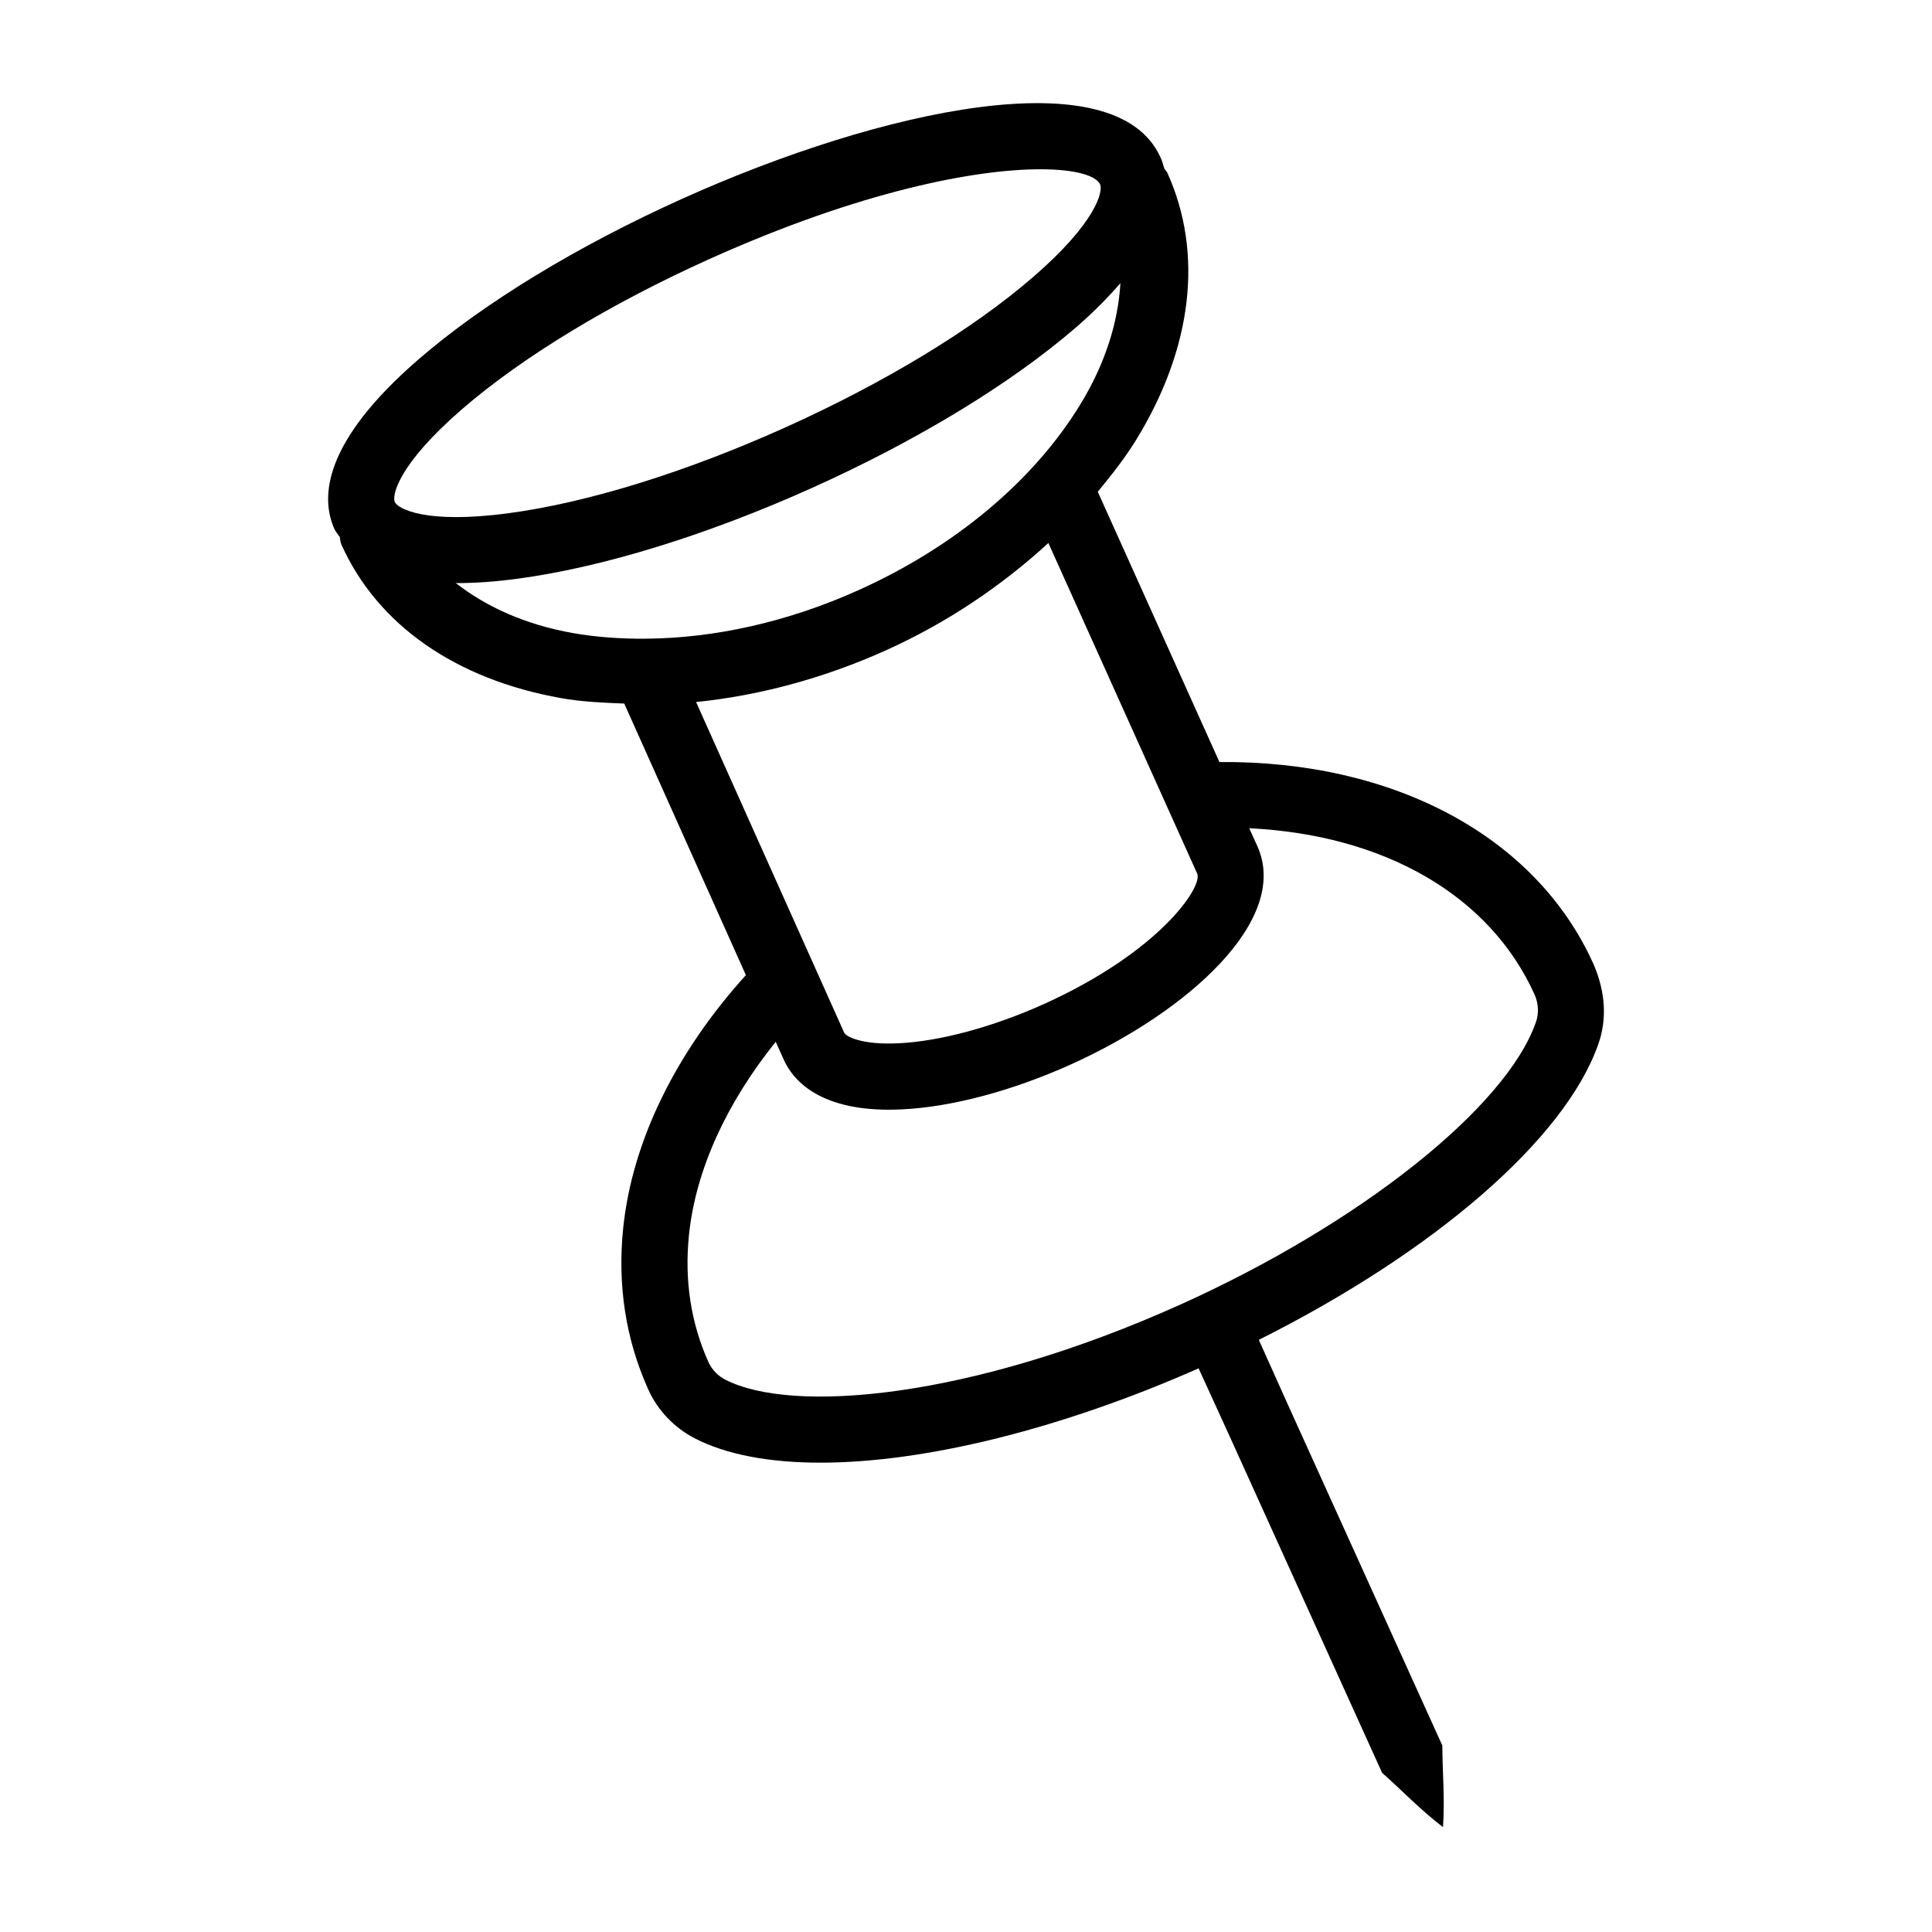
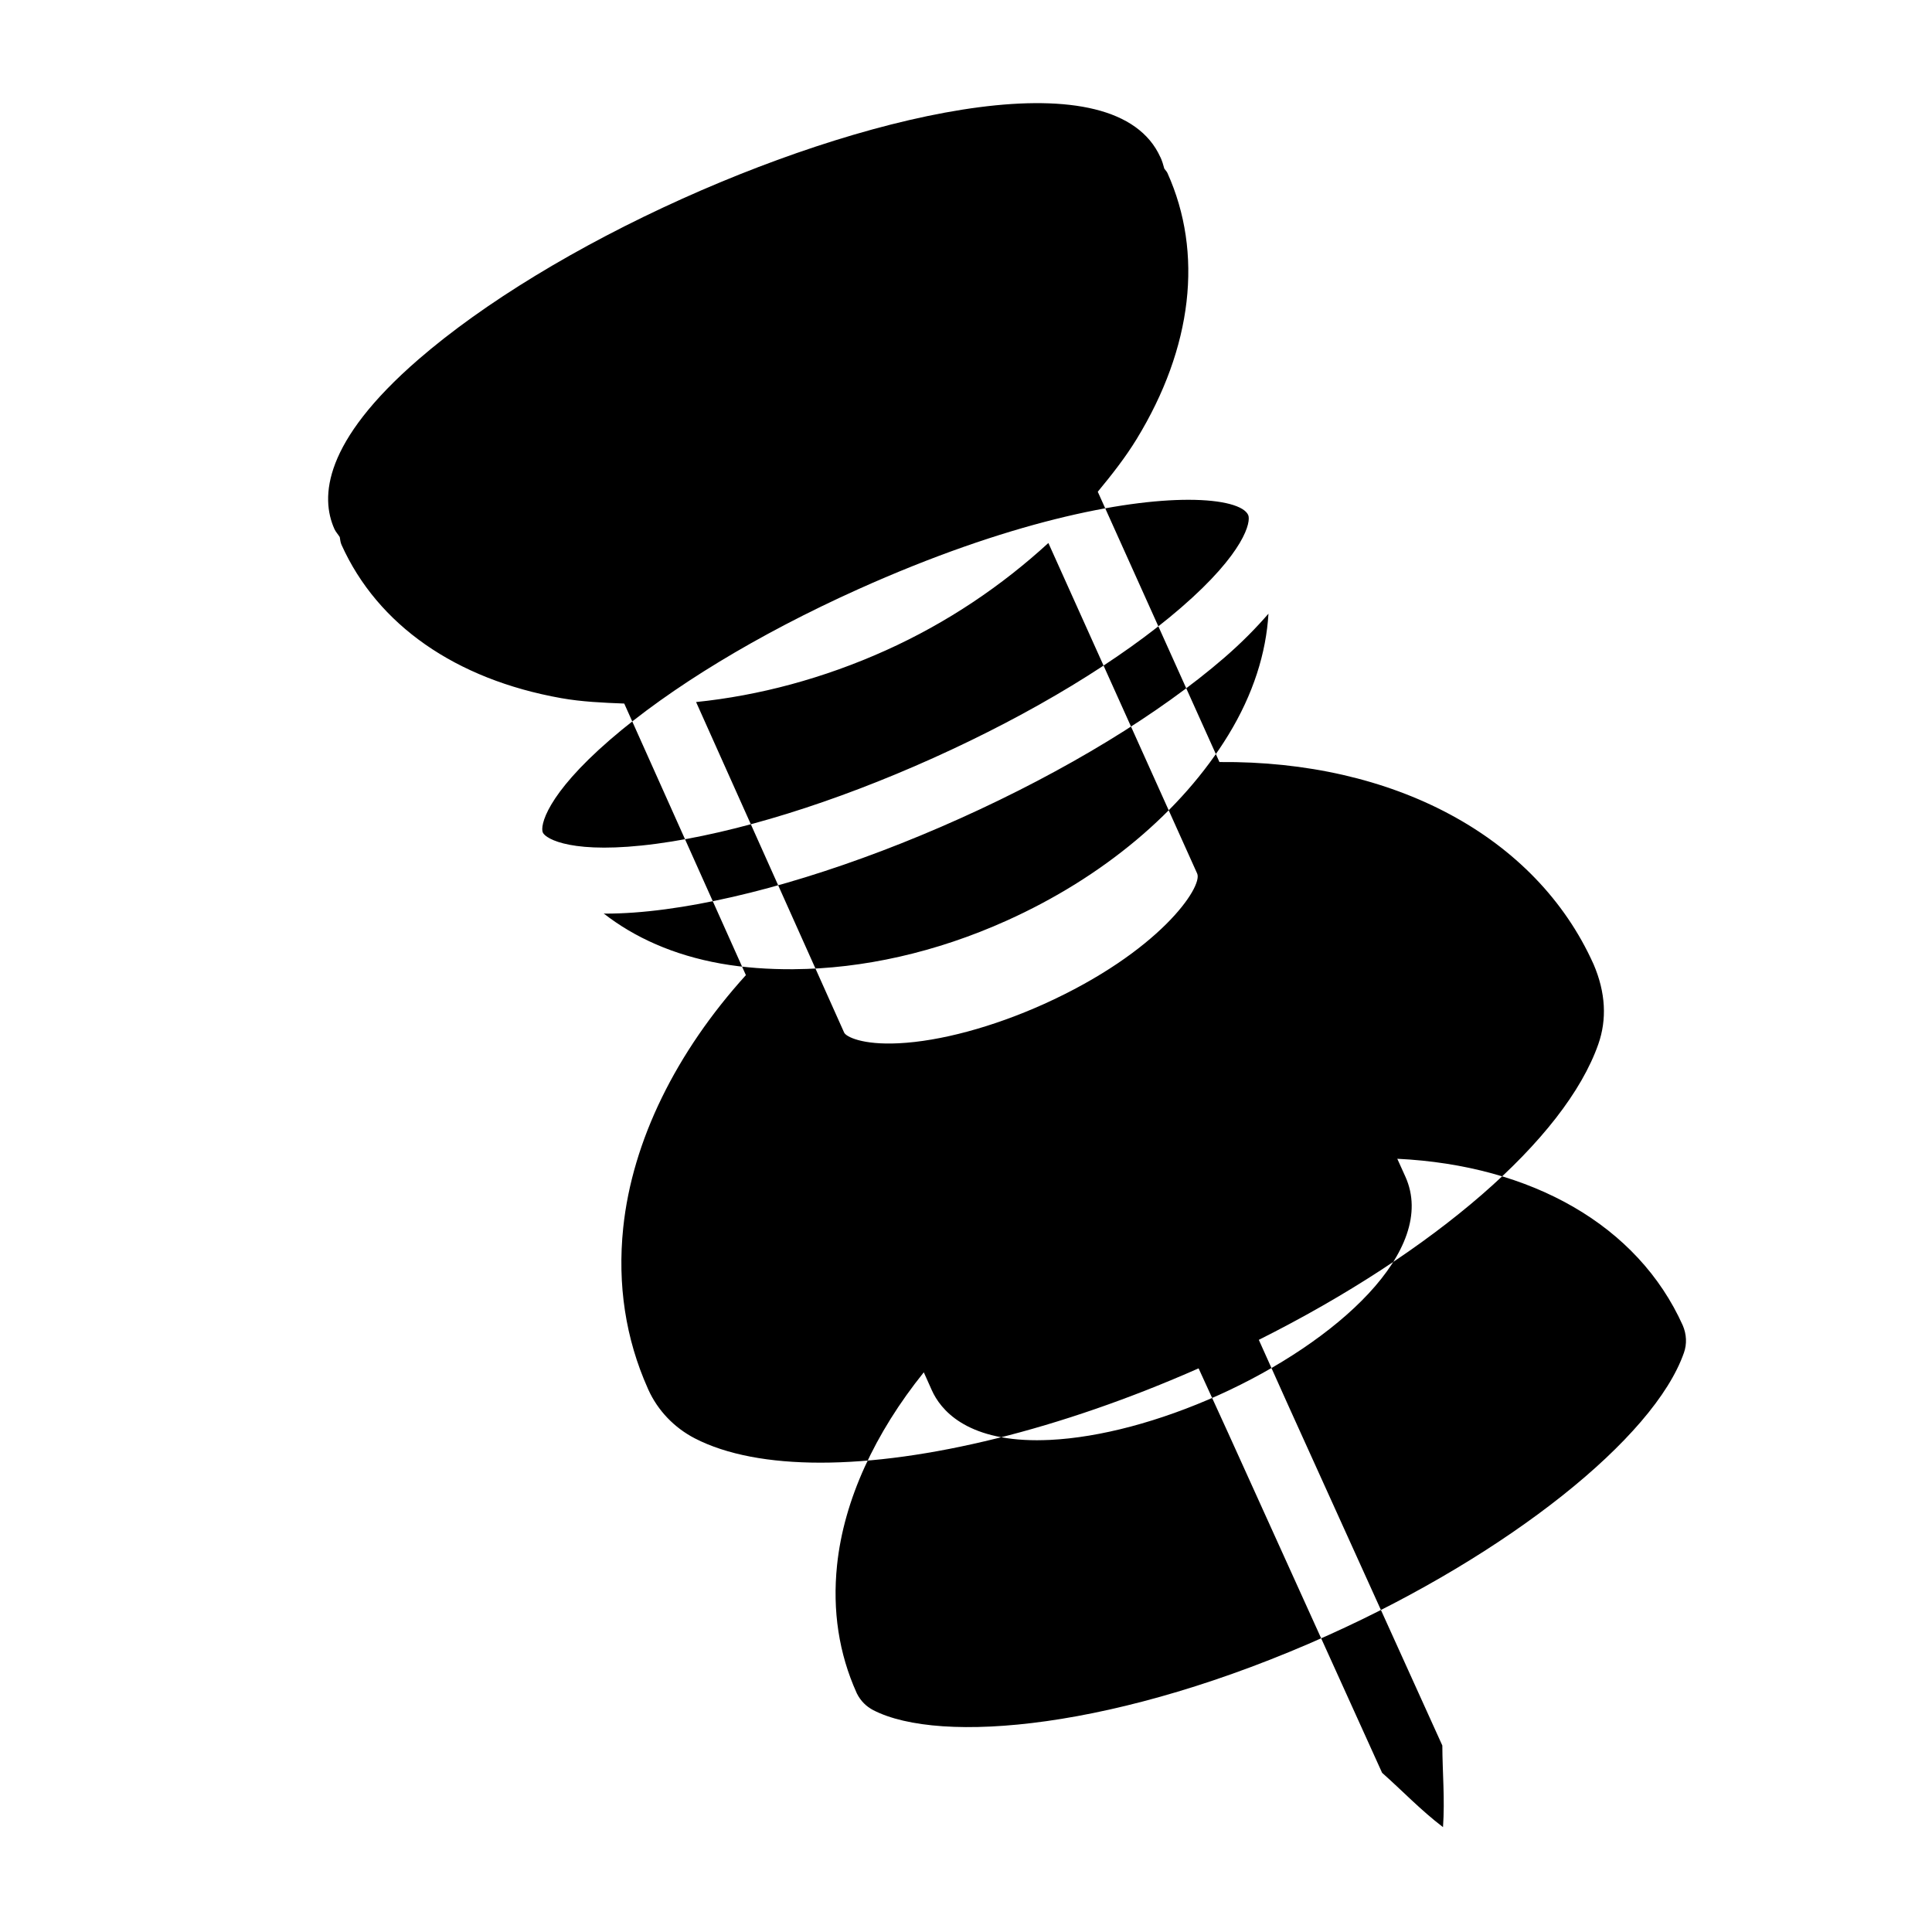
<svg xmlns="http://www.w3.org/2000/svg" fill="#000000" width="800px" height="800px" version="1.1" viewBox="144 144 512 512">
-   <path d="m566.27 399.45c-15.277-33.961-53.129-53.914-99.105-53.5-9.703-21.543-24.043-53.414-32.246-71.633 3.738-4.516 7.336-9.109 10.293-13.945 14.824-24.258 17.734-49.297 8.172-70.52-0.199-0.449-0.562-0.758-0.828-1.156-0.277-1.066-0.602-2.09-1.012-3.004-0.023 0-0.023-0.012-0.023-0.012-11.828-26.301-74.008-12.738-126.68 10.973-27.852 12.547-52.668 27.648-69.879 42.539-25.34 21.926-26.121 36.59-22.324 45.031 0.32 0.711 0.969 1.402 1.402 2.113 0.125 0.688 0.168 1.383 0.469 2.047 9.551 21.223 30.227 35.652 58.219 40.633 5.398 0.961 11.051 1.219 16.703 1.434l32.238 71.969c-18.422 20.352-30.105 43.836-32.512 66.973-1.562 15.039 0.629 29.371 6.516 42.551 0.043 0.105 0.086 0.215 0.141 0.32 2.473 5.496 6.856 10.098 12.332 12.922 8.363 4.32 19.789 6.438 33.297 6.438 27.449 0 63.539-8.805 100.2-24.996l7.828 17.129 40.801 90.059c5.41 4.785 10.184 9.859 16.141 14.395 0.516-7.469-0.148-14.406-0.18-21.629l-40.801-90.059-7.832-17.449c46.406-23.254 81.141-53.141 89.98-78.379 2.269-6.5 1.992-13.605-1.301-21.242zm-237.8-69.402c16.664-1.699 33.762-6.258 50.262-13.684 16.391-7.375 30.832-17.215 43.098-28.465 13.301 29.562 38.746 86.094 39.434 87.602 1.582 3.477-9.992 20.781-40.688 34.613-13.457 6.055-27.445 9.828-38.398 10.363-9.703 0.492-13.992-1.754-14.473-2.836zm-62.039-77.602c15.957-13.809 39.254-27.949 65.598-39.812 40.023-18.012 70.434-23.777 87.676-23.777 9.316 0 14.793 1.691 15.84 4.023 0.793 1.711-0.836 9.906-17.809 24.578-15.969 13.82-39.266 27.949-65.609 39.812s-52.379 19.926-73.301 22.73c-22.203 2.984-29.445-1.25-30.207-2.961-0.766-1.727 0.848-9.91 17.812-24.594zm-1.684 46.035c0.176 0 0.277 0.043 0.453 0.043 4.664 0 9.949-0.352 15.949-1.156 22.559-3.016 50.312-11.582 78.168-24.121 27.852-12.535 52.676-27.641 69.898-42.539 4.828-4.18 8.523-8.008 11.707-11.668-0.617 10.34-3.961 21.234-10.656 32.184-12.363 20.215-33.223 37.684-58.723 49.16-18.73 8.438-38.172 12.754-56.43 12.871-0.035 0-0.07 0.008-0.105 0.008-6.582 0.035-13.027-0.406-19.203-1.496-12.582-2.242-22.922-6.934-31.059-13.285zm286.27 116.44c-7.914 22.621-46.637 53.383-94.191 74.797-55.887 25.156-102.99 29.008-120.64 19.895-1.84-0.961-3.328-2.418-4.332-4.406-0.031-0.062-0.055-0.129-0.086-0.191-4.684-10.398-6.43-21.777-5.176-33.82 1.801-17.293 10.039-35.008 22.988-51.113l2.125 4.746c2.277 5.082 8.898 13.254 27.875 13.254 1.102 0 2.246-0.043 3.434-0.086 13.254-0.641 29.137-4.879 44.742-11.895 31.191-14.055 58.207-38.41 49.457-57.855-0.117-0.254-0.922-2.031-2.152-4.754 35.586 1.715 63.727 17.621 75.652 44.148 1.012 2.348 1.141 4.938 0.305 7.281z" />
+   <path d="m566.27 399.45c-15.277-33.961-53.129-53.914-99.105-53.5-9.703-21.543-24.043-53.414-32.246-71.633 3.738-4.516 7.336-9.109 10.293-13.945 14.824-24.258 17.734-49.297 8.172-70.52-0.199-0.449-0.562-0.758-0.828-1.156-0.277-1.066-0.602-2.09-1.012-3.004-0.023 0-0.023-0.012-0.023-0.012-11.828-26.301-74.008-12.738-126.68 10.973-27.852 12.547-52.668 27.648-69.879 42.539-25.34 21.926-26.121 36.59-22.324 45.031 0.32 0.711 0.969 1.402 1.402 2.113 0.125 0.688 0.168 1.383 0.469 2.047 9.551 21.223 30.227 35.652 58.219 40.633 5.398 0.961 11.051 1.219 16.703 1.434l32.238 71.969c-18.422 20.352-30.105 43.836-32.512 66.973-1.562 15.039 0.629 29.371 6.516 42.551 0.043 0.105 0.086 0.215 0.141 0.32 2.473 5.496 6.856 10.098 12.332 12.922 8.363 4.32 19.789 6.438 33.297 6.438 27.449 0 63.539-8.805 100.2-24.996l7.828 17.129 40.801 90.059c5.41 4.785 10.184 9.859 16.141 14.395 0.516-7.469-0.148-14.406-0.18-21.629l-40.801-90.059-7.832-17.449c46.406-23.254 81.141-53.141 89.98-78.379 2.269-6.5 1.992-13.605-1.301-21.242zm-237.8-69.402c16.664-1.699 33.762-6.258 50.262-13.684 16.391-7.375 30.832-17.215 43.098-28.465 13.301 29.562 38.746 86.094 39.434 87.602 1.582 3.477-9.992 20.781-40.688 34.613-13.457 6.055-27.445 9.828-38.398 10.363-9.703 0.492-13.992-1.754-14.473-2.836m-62.039-77.602c15.957-13.809 39.254-27.949 65.598-39.812 40.023-18.012 70.434-23.777 87.676-23.777 9.316 0 14.793 1.691 15.84 4.023 0.793 1.711-0.836 9.906-17.809 24.578-15.969 13.82-39.266 27.949-65.609 39.812s-52.379 19.926-73.301 22.73c-22.203 2.984-29.445-1.25-30.207-2.961-0.766-1.727 0.848-9.91 17.812-24.594zm-1.684 46.035c0.176 0 0.277 0.043 0.453 0.043 4.664 0 9.949-0.352 15.949-1.156 22.559-3.016 50.312-11.582 78.168-24.121 27.852-12.535 52.676-27.641 69.898-42.539 4.828-4.18 8.523-8.008 11.707-11.668-0.617 10.34-3.961 21.234-10.656 32.184-12.363 20.215-33.223 37.684-58.723 49.16-18.73 8.438-38.172 12.754-56.43 12.871-0.035 0-0.07 0.008-0.105 0.008-6.582 0.035-13.027-0.406-19.203-1.496-12.582-2.242-22.922-6.934-31.059-13.285zm286.27 116.44c-7.914 22.621-46.637 53.383-94.191 74.797-55.887 25.156-102.99 29.008-120.64 19.895-1.84-0.961-3.328-2.418-4.332-4.406-0.031-0.062-0.055-0.129-0.086-0.191-4.684-10.398-6.43-21.777-5.176-33.82 1.801-17.293 10.039-35.008 22.988-51.113l2.125 4.746c2.277 5.082 8.898 13.254 27.875 13.254 1.102 0 2.246-0.043 3.434-0.086 13.254-0.641 29.137-4.879 44.742-11.895 31.191-14.055 58.207-38.41 49.457-57.855-0.117-0.254-0.922-2.031-2.152-4.754 35.586 1.715 63.727 17.621 75.652 44.148 1.012 2.348 1.141 4.938 0.305 7.281z" />
</svg>